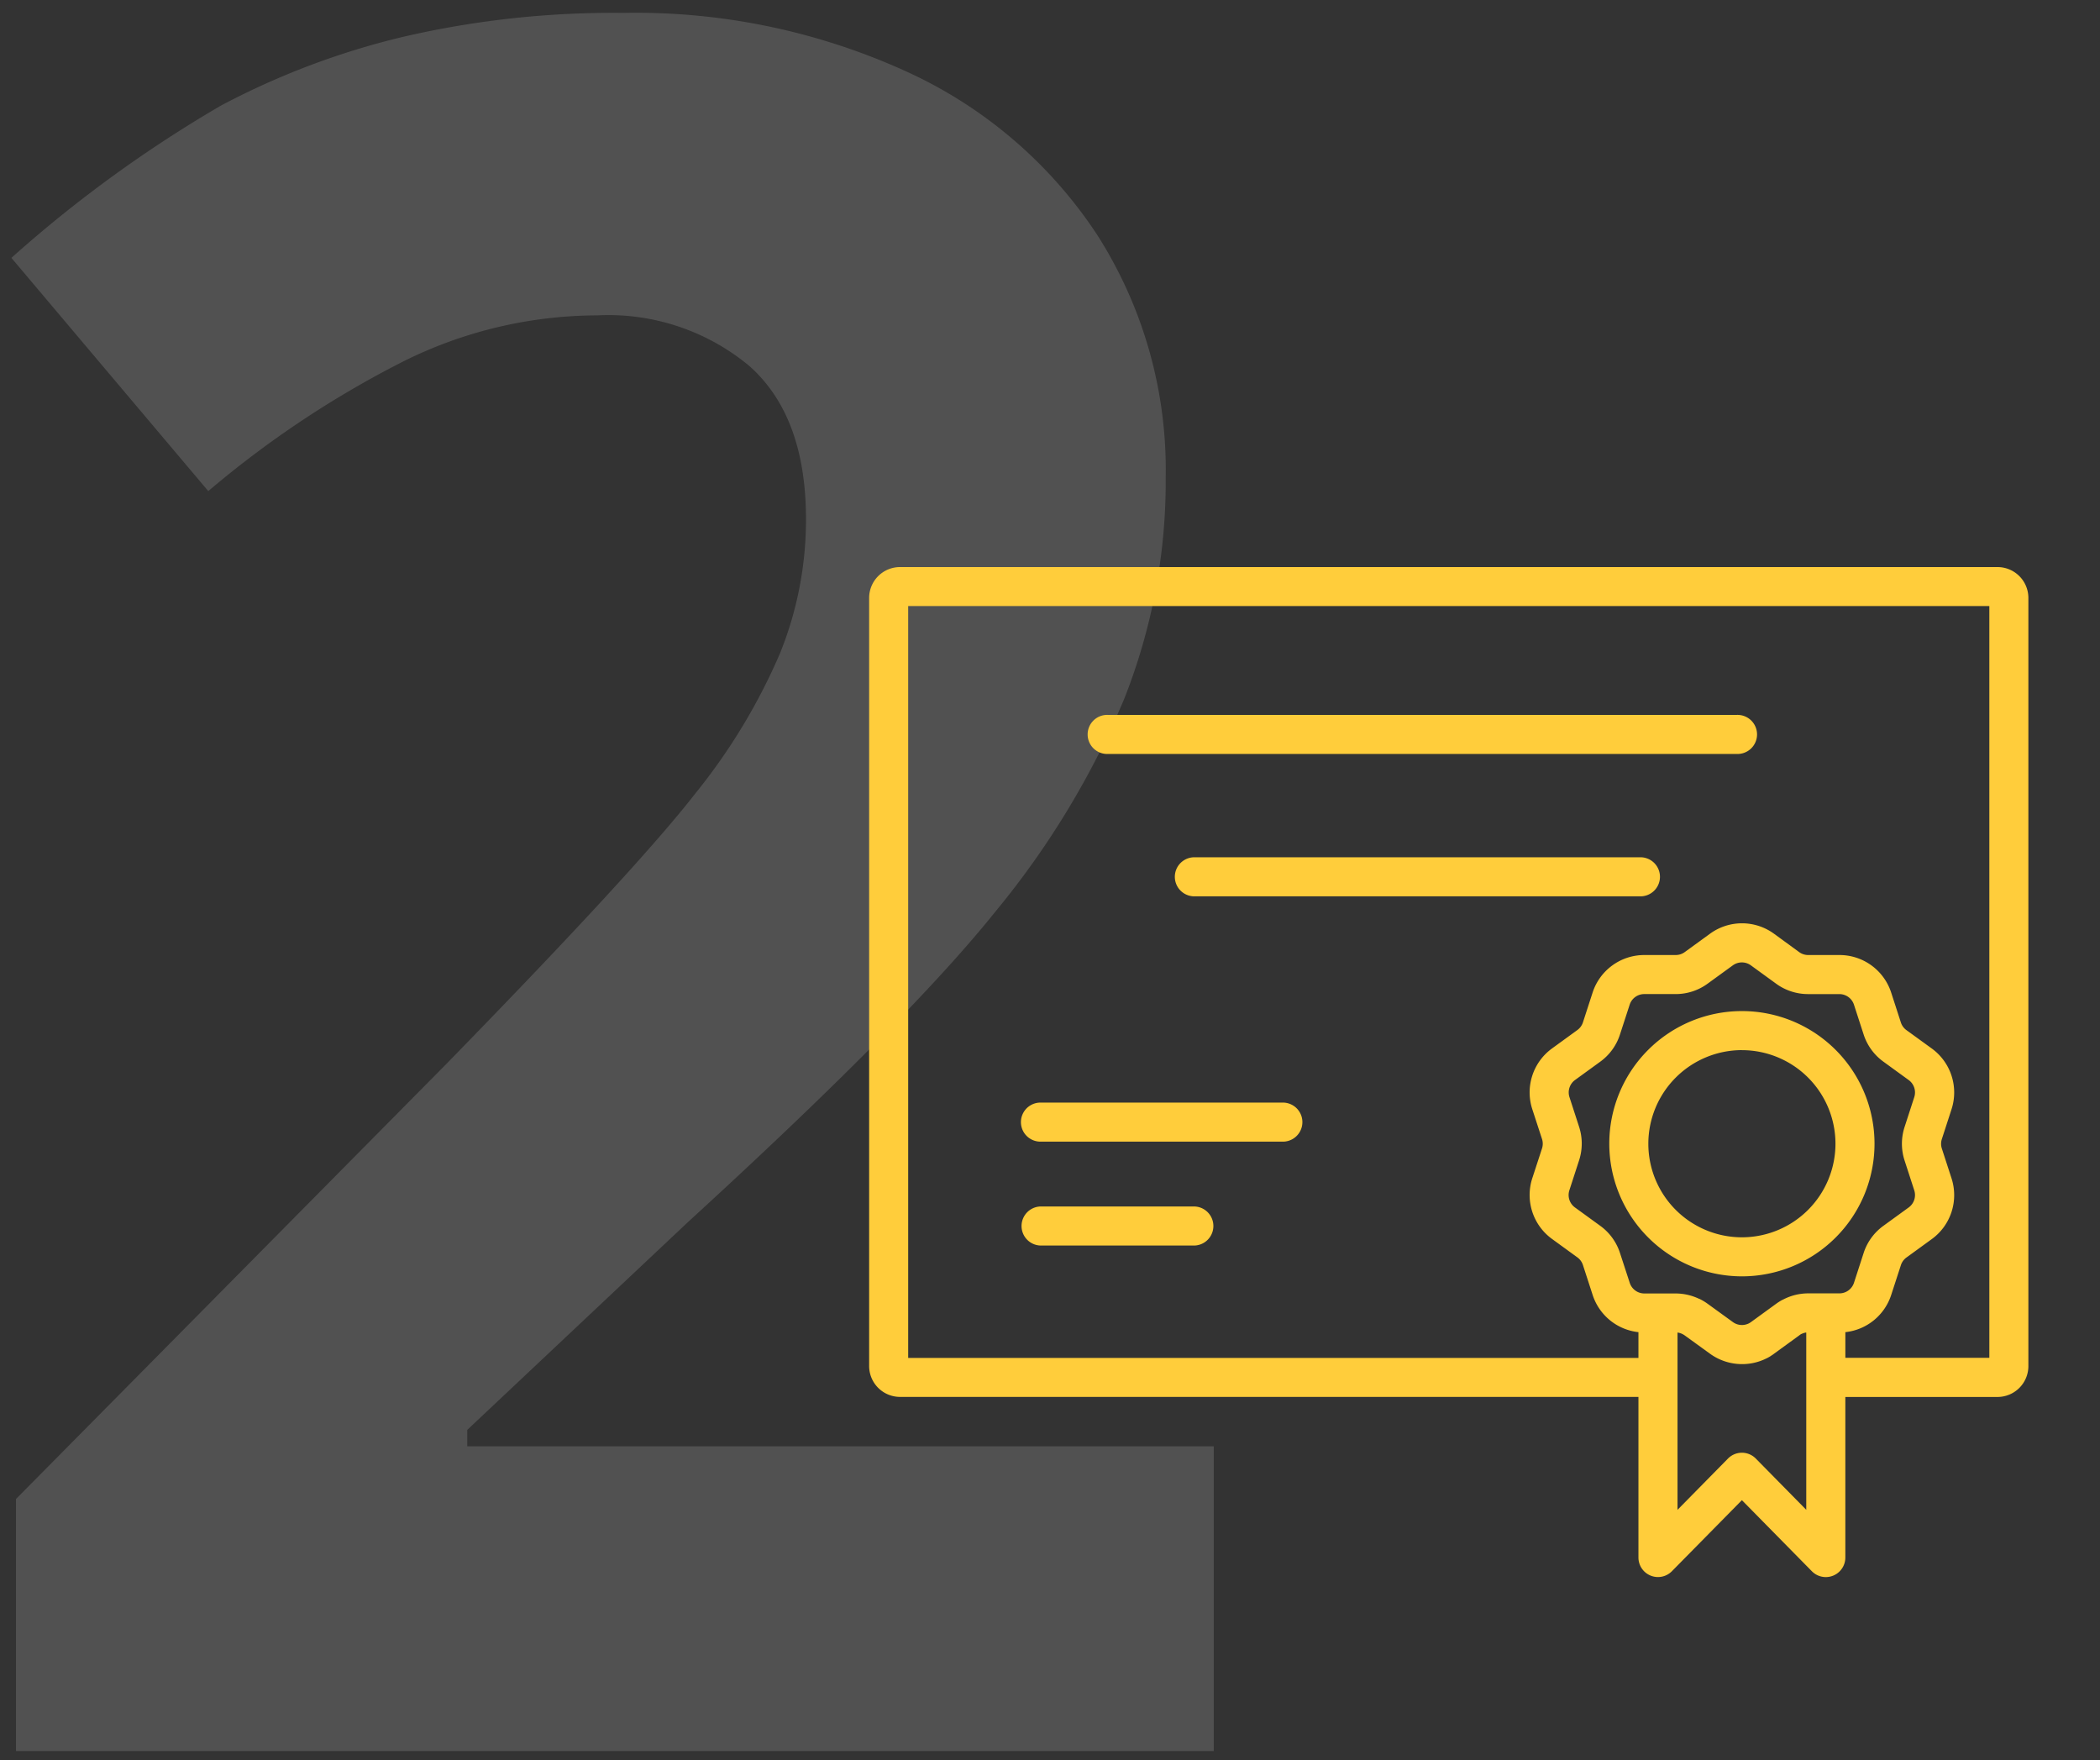
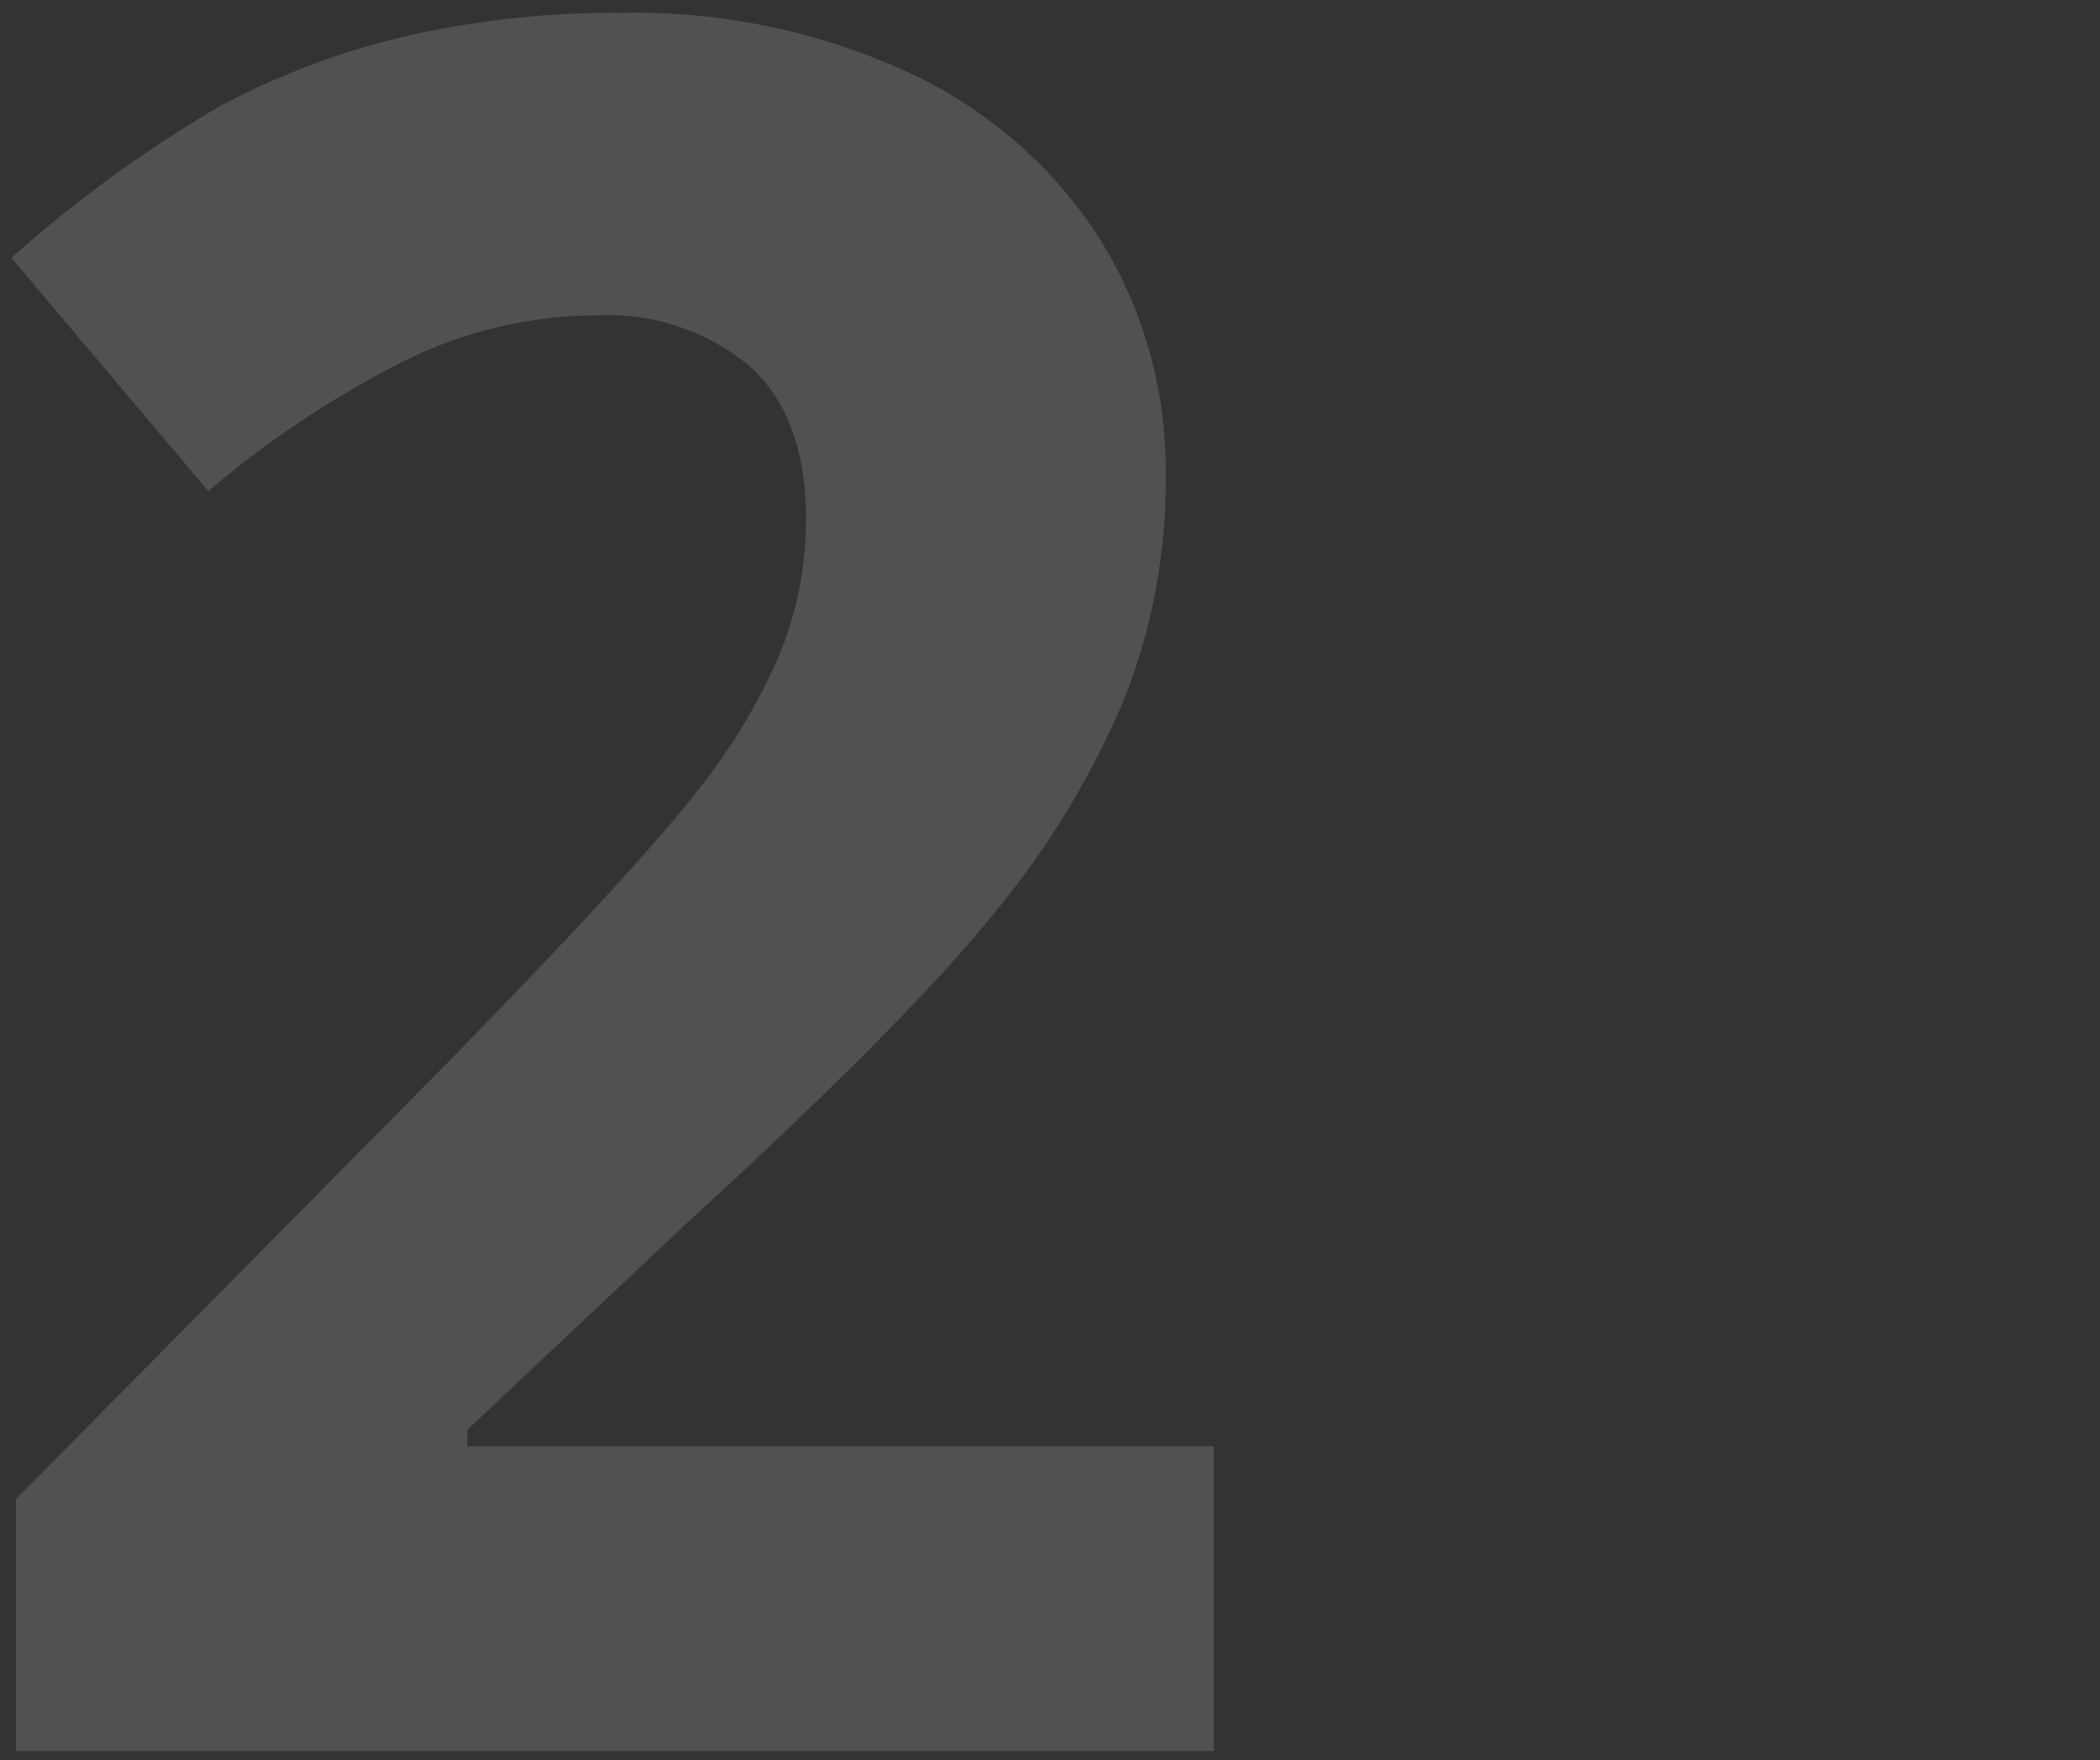
<svg xmlns="http://www.w3.org/2000/svg" width="105" height="88" viewBox="0 0 105 88">
  <rect x="0" y="0" width="105" height="88" fill="#333333" stroke="none" />
  <defs>
    <style>
      .cls-1 {
        fill: #fff;
        opacity: 0.15;
      }

      .cls-1, .cls-2 {
        fill-rule: evenodd;
      }

      .cls-2 {
        fill: #ffcd3b;
      }
    </style>
  </defs>
  <path id="_2" data-name="2" class="cls-1" d="M60.688,72.306H23.363v-0.82L34.379,61.114Q45.394,51.037,49.76,45.587a42.658,42.658,0,0,0,6.445-10.635,29.554,29.554,0,0,0,2.08-11.1,21.8,21.8,0,0,0-3.4-12.07,22.627,22.627,0,0,0-9.551-8.2A32.622,32.622,0,0,0,31.156.645a46.563,46.563,0,0,0-11.016,1.2,38.521,38.521,0,0,0-9.082,3.428A64.248,64.248,0,0,0,.57,12.892l9.844,11.66a49.877,49.877,0,0,1,9.785-6.5,21.818,21.818,0,0,1,9.668-2.285,11.023,11.023,0,0,1,7.588,2.519Q40.3,20.8,40.3,25.958a17.833,17.833,0,0,1-1.289,6.68,29.848,29.848,0,0,1-4.219,7Q31.858,43.419,22.309,53.2L0.8,74.942v12.6H60.688V72.306Z" />
-   <path class="cls-2" d="M99.878,28.35H45a1.544,1.544,0,0,0-1.543,1.542v38.4A1.544,1.544,0,0,0,45,69.837H81.922v8.03a0.977,0.977,0,0,0,1.673.685L87.095,75l3.5,3.555a0.977,0.977,0,0,0,1.672-.685v-8.03h7.61a1.544,1.544,0,0,0,1.542-1.543v-38.4A1.544,1.544,0,0,0,99.878,28.35ZM78.956,56.338l-0.482-1.485a0.767,0.767,0,0,1,.279-0.86l1.263-.917A2.7,2.7,0,0,0,81,51.715l0.483-1.485a0.767,0.767,0,0,1,.731-0.532H83.78a2.7,2.7,0,0,0,1.6-.52l1.263-.917a0.767,0.767,0,0,1,.9,0l1.263,0.918a2.705,2.705,0,0,0,1.6.52h1.561a0.768,0.768,0,0,1,.732.532l0.482,1.485a2.7,2.7,0,0,0,.989,1.361l1.263,0.918a0.767,0.767,0,0,1,.279.86l-0.482,1.485a2.705,2.705,0,0,0,0,1.682l0.482,1.485a0.767,0.767,0,0,1-.279.86l-1.263.917a2.7,2.7,0,0,0-.989,1.361L92.7,64.129a0.767,0.767,0,0,1-.732.532H90.41a2.729,2.729,0,0,0-.426.034h0a2.713,2.713,0,0,0-.823.273l-0.024.011h0l-0.006,0a2.662,2.662,0,0,0-.32.2l-1.263.918a0.8,0.8,0,0,1-.106.065h0c-0.018.009-.036,0.017-0.054,0.024h0a0.771,0.771,0,0,1-.638-0.025,0.78,0.78,0,0,1-.106-0.065L85.38,65.18h0a2.747,2.747,0,0,0-.365-0.223h0l-0.053-.025-0.01,0a2.738,2.738,0,0,0-1.17-.266H82.218a0.767,0.767,0,0,1-.731-0.531L81,62.644a2.7,2.7,0,0,0-.989-1.361l-1.263-.917a0.767,0.767,0,0,1-.279-0.86l0.482-1.485A2.708,2.708,0,0,0,78.956,56.338ZM87.791,72.92a0.976,0.976,0,0,0-1.392,0l-2.523,2.563V66.62a0.759,0.759,0,0,1,.243.073L84.132,66.7a0.77,0.77,0,0,1,.1.061h0L85.5,67.678a2.732,2.732,0,0,0,1.6.52,2.708,2.708,0,0,0,1.032-.2h0c0.065-.026.129-0.056,0.191-0.087l0.005,0c0.065-.032.128-0.068,0.19-0.106l0.036-.025c0.049-.031.1-0.063,0.145-0.1l1.263-.918A0.77,0.77,0,0,1,90.05,66.7h0a0.791,0.791,0,0,1,.082-0.035,0.746,0.746,0,0,1,.156-0.045h0l0.025,0v8.862Zm11.677-5.036h-7.2V66.6a2.713,2.713,0,0,0,2.293-1.863l0.483-1.485a0.763,0.763,0,0,1,.279-0.384l1.263-.918a2.716,2.716,0,0,0,.989-3.044l-0.482-1.484a0.765,0.765,0,0,1,0-.476l0.482-1.485a2.716,2.716,0,0,0-.989-3.044L95.322,51.5a0.764,0.764,0,0,1-.279-0.384L94.56,49.627a2.716,2.716,0,0,0-2.589-1.881H90.41a0.765,0.765,0,0,1-.452-0.147L88.7,46.681a2.716,2.716,0,0,0-3.2,0l-1.263.918a0.766,0.766,0,0,1-.452.147H82.218a2.716,2.716,0,0,0-2.589,1.881l-0.482,1.485a0.763,0.763,0,0,1-.279.384l-1.263.918a2.716,2.716,0,0,0-.989,3.044L77.1,56.942a0.764,0.764,0,0,1,0,.476L76.616,58.9a2.715,2.715,0,0,0,.989,3.043l1.263,0.918a0.763,0.763,0,0,1,.279.384l0.482,1.485A2.713,2.713,0,0,0,81.922,66.6v1.289H45.409V30.3H99.467V67.884ZM87.095,63.81a6.631,6.631,0,1,0-6.631-6.631A6.638,6.638,0,0,0,87.095,63.81Zm0-11.308a4.678,4.678,0,1,1-4.678,4.678A4.683,4.683,0,0,1,87.095,52.5ZM55.39,37.694H86.844a0.977,0.977,0,1,0,0-1.953H55.39A0.977,0.977,0,1,0,55.39,37.694Zm26.6,5.165H59.718a0.976,0.976,0,0,0,0,1.953H81.99A0.977,0.977,0,1,0,81.99,42.859ZM52.023,62.27h7.7a0.977,0.977,0,0,0,0-1.953h-7.7A0.977,0.977,0,0,0,52.023,62.27Zm0-5.194h12.12a0.976,0.976,0,1,0,0-1.953H52.023A0.976,0.976,0,1,0,52.023,57.076Z" />
</svg>